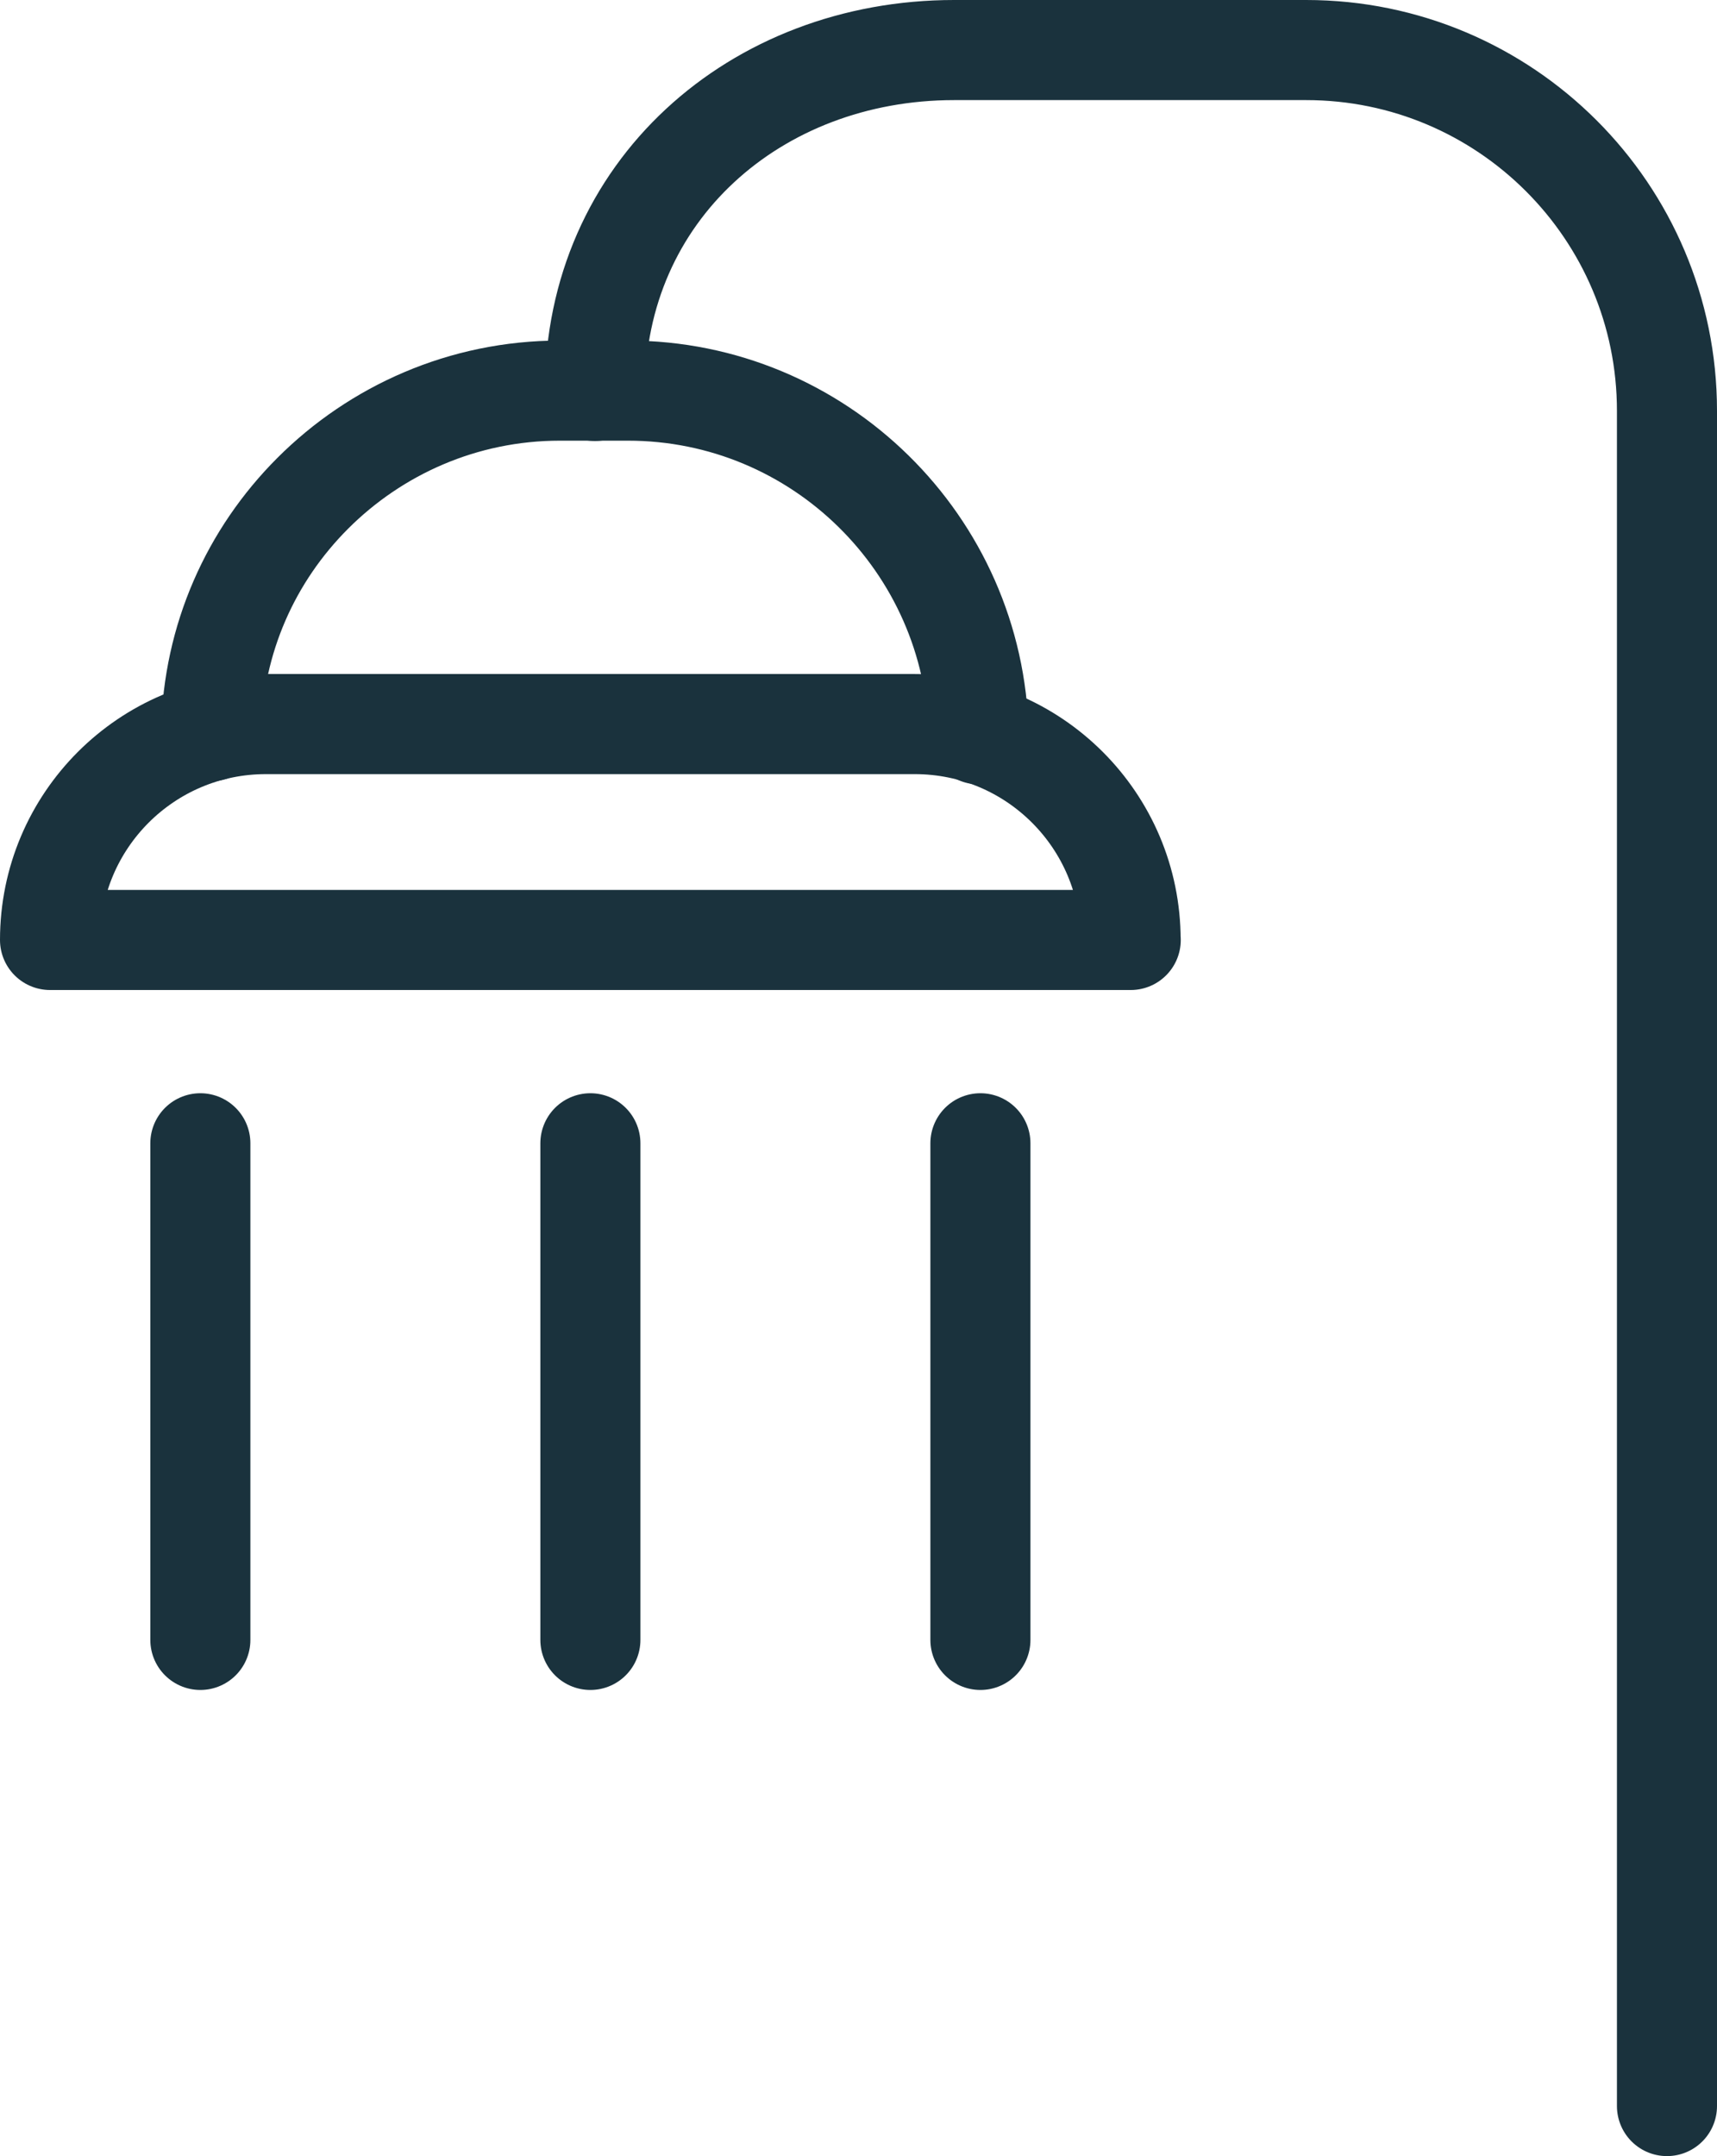
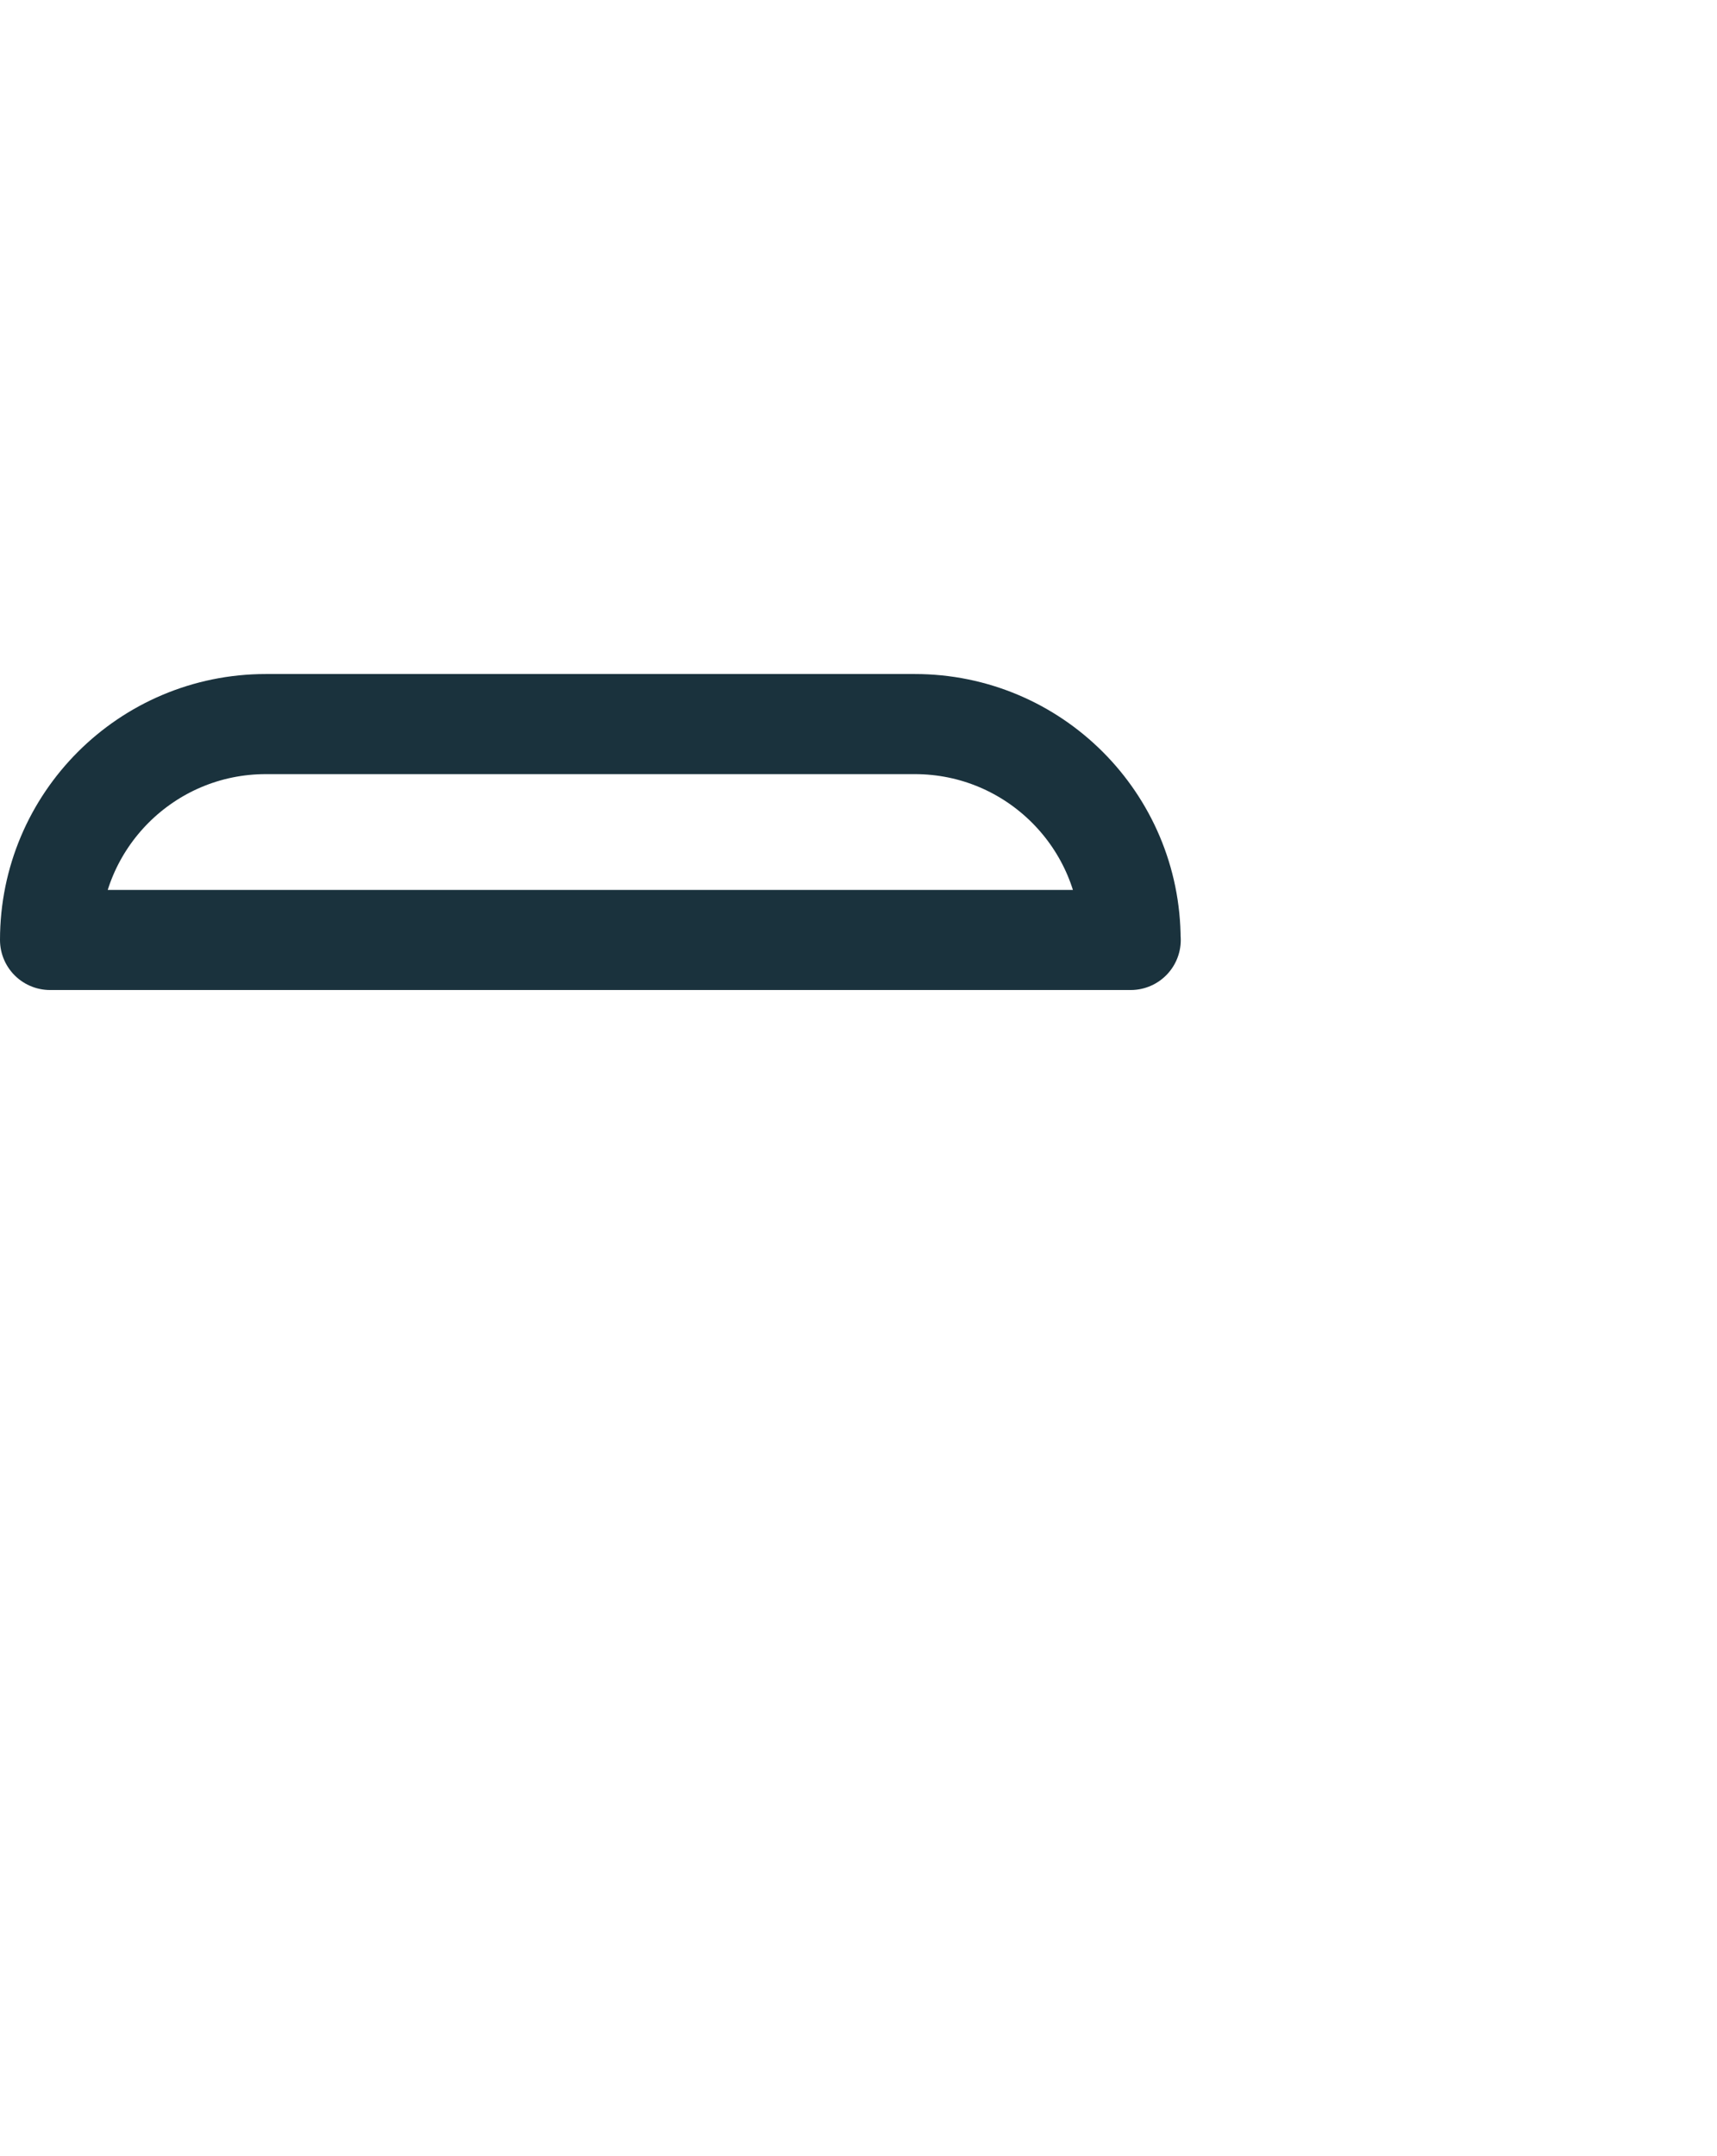
<svg xmlns="http://www.w3.org/2000/svg" id="Layer_1" data-name="Layer 1" viewBox="0 0 154.43 193.85">
  <defs>
    <style>
      .cls-1 {
        fill: none;
        stroke: #1a323d;
        stroke-linecap: round;
        stroke-linejoin: round;
        stroke-width: 9px;
      }
    </style>
  </defs>
-   <path class="cls-1" d="m53.51,35.15c0-17.93,14.42-30.65,32.31-30.65h31.66c17.89,0,32.45,14.51,32.45,32.44v152.41" />
-   <path class="cls-1" d="m18.99,65.74c.18-8.32,3.57-15.82,9.14-21.39,5.67-5.67,13.53-9.23,22.22-9.23h6.13c17.19,0,31.18,13.81,31.54,30.9" />
  <path class="cls-1" d="m101.7,84.51H4.5c0-10.72,8.69-19.41,19.41-19.41h58.37c10.72,0,19.41,8.69,19.41,19.41h0Z" />
  <g>
-     <line class="cls-1" x1="18.02" y1="102.79" x2="18.02" y2="147.44" />
-     <line class="cls-1" x1="53.1" y1="102.79" x2="53.1" y2="147.44" />
-     <line class="cls-1" x1="88.18" y1="102.79" x2="88.18" y2="147.44" />
-   </g>
+     </g>
</svg>